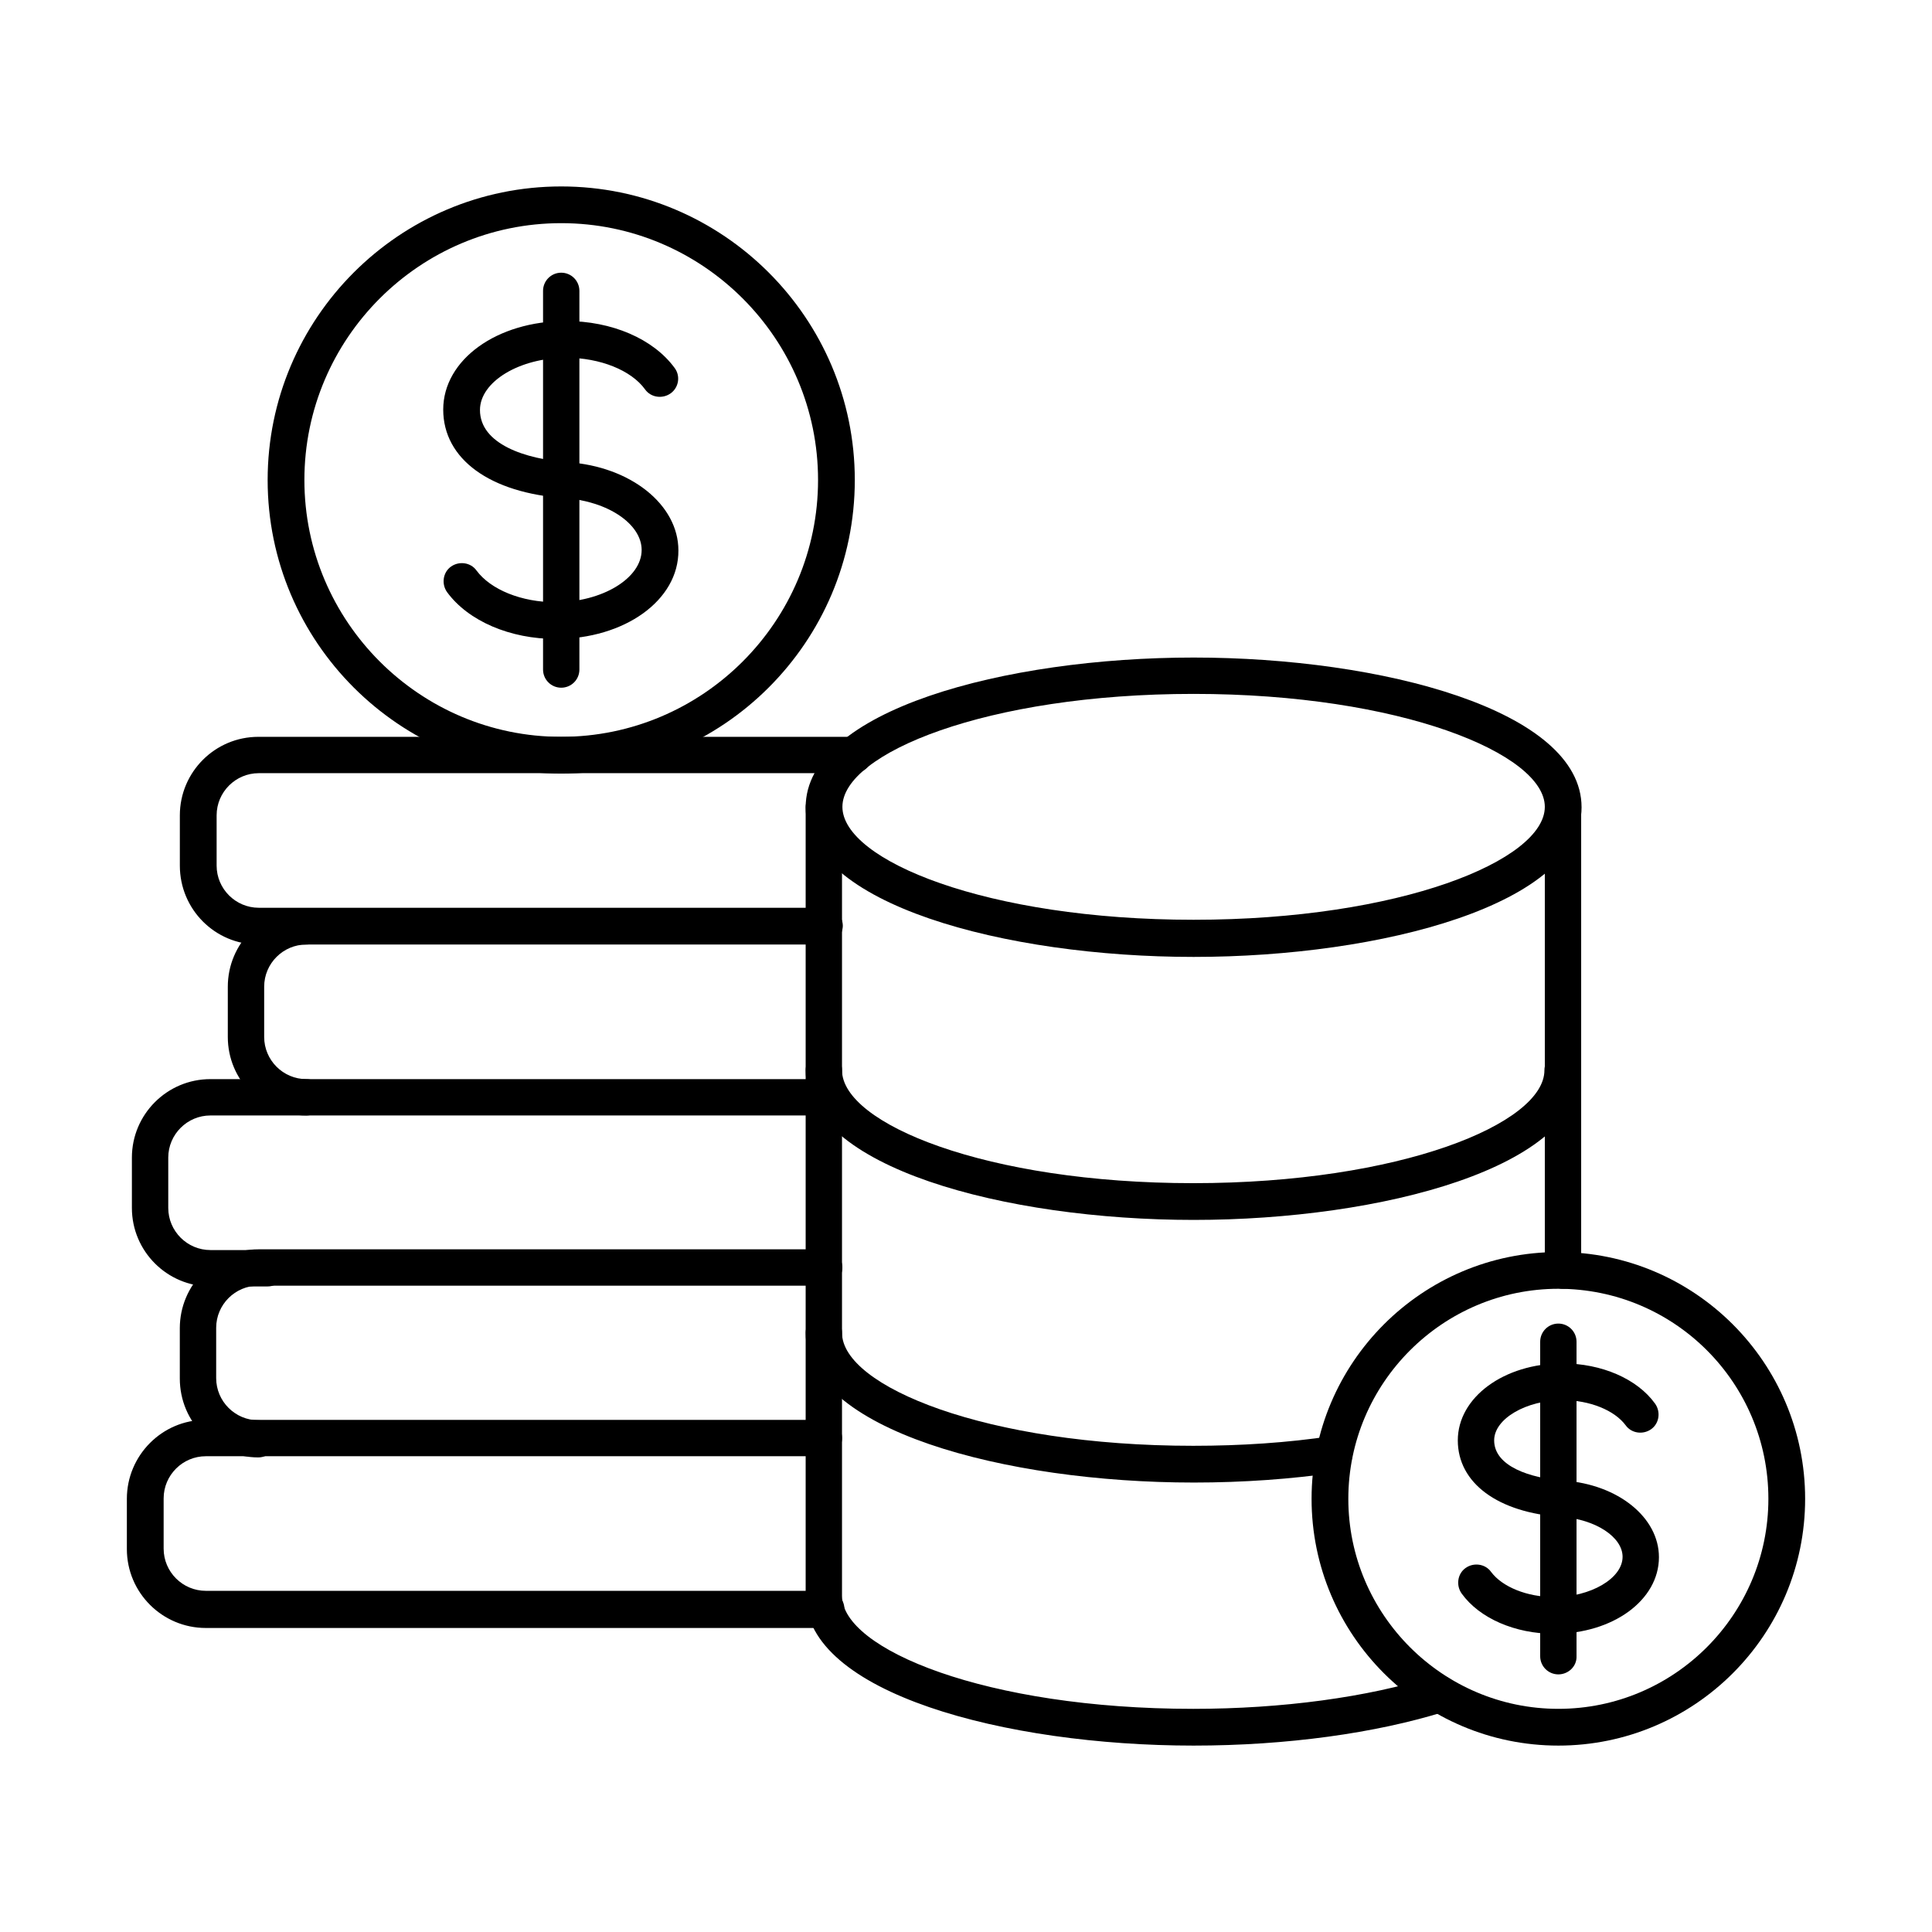
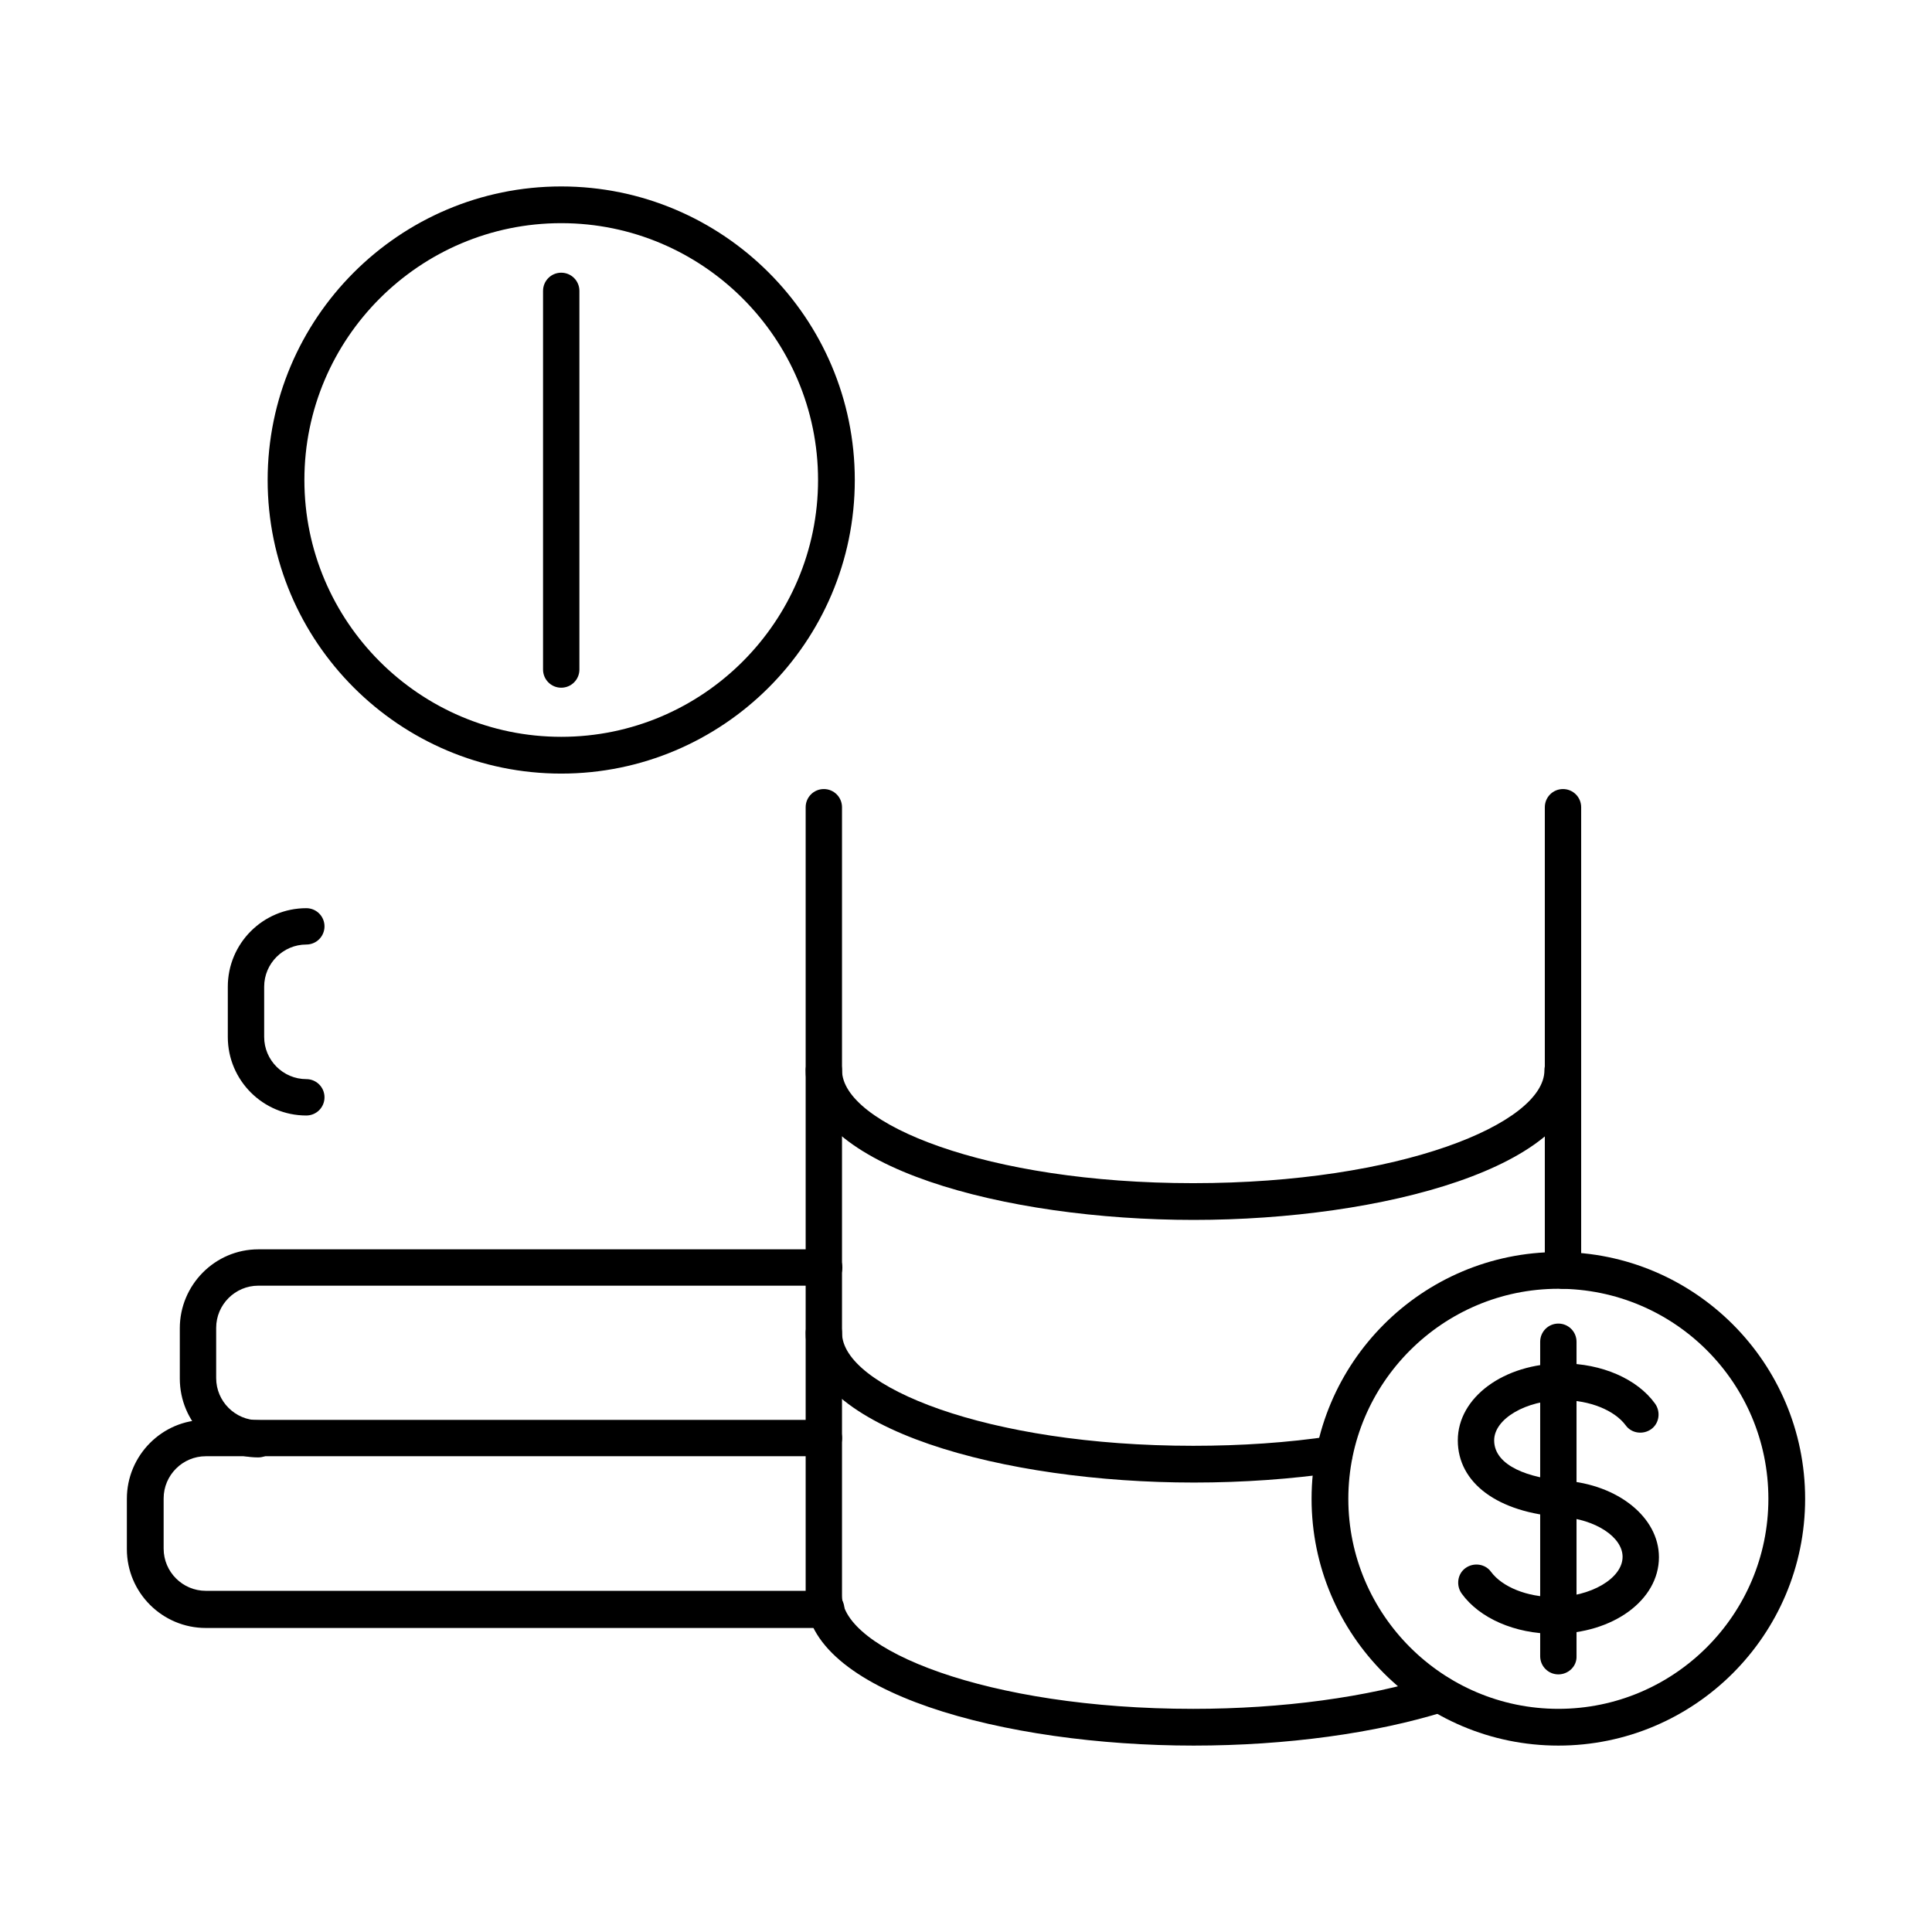
<svg xmlns="http://www.w3.org/2000/svg" fill="#000000" width="800px" height="800px" version="1.1" viewBox="144 144 512 512">
  <g fill-rule="evenodd">
-     <path d="m460.32 327.89c-54.84 0-93.074 15.785-93.074 29.93 0 14.145 38.234 29.93 93.074 29.93 54.84 0 93.074-15.785 93.074-29.93-0.004-14.043-38.234-29.93-93.074-29.93zm0 69.703c-49.816 0-102.81-13.941-102.81-39.668 0-25.73 52.996-39.668 102.81-39.668 49.816 0 102.81 13.941 102.81 39.668-0.004 25.727-52.996 39.668-102.81 39.668z" />
    <path d="m460.32 467.29c-49.816 0-102.81-13.941-102.81-39.668 0-2.664 2.152-4.816 4.816-4.816s4.816 2.152 4.816 4.816c0 14.145 38.234 29.93 93.074 29.93s93.074-15.785 93.074-29.93c0-2.664 2.152-4.816 4.816-4.816s4.816 2.152 4.816 4.816c0.207 25.727-52.785 39.668-102.6 39.668z" />
    <path d="m460.32 536.89c-49.816 0-102.81-13.941-102.81-39.668 0-2.664 2.152-4.816 4.816-4.816s4.816 2.152 4.816 4.816c0 14.145 38.234 29.93 93.074 29.93 12.711 0 25.012-0.82 36.594-2.562 2.664-0.41 5.125 1.434 5.535 4.102 0.41 2.664-1.434 5.125-4.102 5.535-11.988 1.742-24.805 2.664-37.922 2.664z" />
    <path d="m558.21 485.54c-2.664 0-4.816-2.152-4.816-4.816v-122.8c0-2.664 2.152-4.816 4.816-4.816 2.664 0 4.816 2.152 4.816 4.816v122.8c0.102 2.664-2.051 4.816-4.816 4.816zm-97.891 121.06c-49.816 0-102.81-13.941-102.81-39.668v-209.01c0-2.664 2.152-4.816 4.816-4.816s4.816 2.152 4.816 4.816v209.01c0 14.145 38.234 29.93 93.074 29.93 23.574 0 46.23-3.074 63.758-8.609 2.562-0.82 5.332 0.613 6.148 3.176 0.82 2.562-0.613 5.332-3.176 6.148-18.348 5.742-42.027 9.023-66.625 9.023z" />
-     <path d="m362.43 394.31h-149.96c-11.48 0-20.809-9.328-20.809-20.91v-13.324c0-11.48 9.328-20.809 20.809-20.809h157.86c2.664 0 4.816 2.152 4.816 4.816 0 2.664-2.152 4.816-4.816 4.816h-157.75c-6.148 0-11.172 5.023-11.172 11.172v13.324c0 6.148 5.023 11.172 11.172 11.172h149.96c2.664 0 4.816 2.152 4.816 4.816-0.098 2.773-2.25 4.926-4.918 4.926z" />
    <path d="m292.73 326.25c-2.664 0-4.816-2.152-4.816-4.816v-100.35c0-2.664 2.152-4.816 4.816-4.816 2.664 0 4.816 2.152 4.816 4.816v100.35c0.004 2.664-2.148 4.816-4.816 4.816z" />
-     <path d="m291.29 313.33c-12.094 0-23.164-4.715-28.805-12.402-1.539-2.152-1.129-5.227 1.023-6.766 2.152-1.539 5.227-1.129 6.766 1.023 3.793 5.125 11.992 8.406 20.91 8.406 12.402 0 22.859-6.356 22.859-13.84 0-6.867-8.918-12.914-20.297-13.734-19.887-1.332-32.289-10.352-32.289-23.473 0-13.223 14.25-23.473 32.492-23.473 12.199 0 23.164 4.715 28.805 12.402 1.641 2.152 1.129 5.227-1.023 6.766-2.152 1.539-5.227 1.129-6.766-1.023-3.691-5.125-11.992-8.406-20.91-8.406-12.402 0-22.859 6.356-22.859 13.84 0 9.02 11.992 13.02 23.27 13.84 16.707 1.129 29.316 11.277 29.316 23.371 0.105 13.219-14.246 23.469-32.492 23.469z" />
    <path d="m292.73 203.14c-37.516 0-68.062 30.547-68.062 68.062s30.547 68.062 68.062 68.062c37.516 0 68.062-30.547 68.062-68.062s-30.543-68.062-68.062-68.062zm0 145.87c-42.848 0-77.801-34.852-77.801-77.801 0-42.848 34.852-77.801 77.801-77.801 42.848 0 77.801 34.852 77.801 77.801s-34.953 77.801-77.801 77.801z" />
    <path d="m225.18 439.62c-11.48 0-20.809-9.328-20.809-20.809v-13.324c0-11.48 9.328-20.809 20.809-20.809 2.664 0 4.816 2.152 4.816 4.816 0 2.664-2.152 4.816-4.816 4.816-6.148 0-11.172 5.023-11.172 11.172v13.324c0 6.148 5.023 11.172 11.172 11.172 2.664 0 4.816 2.152 4.816 4.816 0.004 2.672-2.148 4.824-4.816 4.824z" />
-     <path d="m214.93 484.92h-15.168c-11.48 0-20.809-9.328-20.809-20.809v-13.324c0-11.48 9.328-20.809 20.809-20.809h162.57c2.664 0 4.816 2.152 4.816 4.816s-2.152 4.816-4.816 4.816h-162.57c-6.148 0-11.172 5.023-11.172 11.172v13.324c0 6.148 5.023 11.172 11.172 11.172h15.172c2.664 0 4.816 2.152 4.816 4.816 0.102 2.57-2.156 4.824-4.82 4.824z" />
    <path d="m212.46 530.23c-11.48 0-20.809-9.328-20.809-20.91v-13.324c0-11.48 9.328-20.91 20.809-20.91h149.96c2.664 0 4.816 2.152 4.816 4.816 0 2.664-2.152 4.816-4.816 4.816h-149.96c-6.148 0-11.172 5.023-11.172 11.172v13.324c0 6.148 5.023 11.172 11.172 11.172 2.664 0 4.816 2.152 4.816 4.816 0.105 2.773-2.148 5.027-4.816 5.027z" />
    <path d="m362.94 575.43h-164.41c-11.48 0-20.91-9.328-20.91-20.91v-13.324c0-11.48 9.328-20.91 20.809-20.91h163.91c2.664 0 4.816 2.152 4.816 4.816 0 2.664-2.152 4.816-4.816 4.816h-163.8c-6.148 0-11.172 5.023-11.172 11.172v13.324c0 6.148 5.023 11.172 11.172 11.172h164.42c2.664 0 4.816 2.152 4.816 4.816 0 2.875-2.152 5.027-4.82 5.027z" />
    <path d="m556.98 587.73c-2.664 0-4.816-2.152-4.816-4.816v-83.336c0-2.664 2.152-4.816 4.816-4.816s4.816 2.152 4.816 4.816v83.336c0.105 2.664-2.152 4.816-4.816 4.816z" />
    <path d="m555.86 576.97c-10.352 0-19.785-4.102-24.5-10.66-1.539-2.152-1.129-5.227 1.023-6.766s5.227-1.129 6.766 1.023c2.973 3.996 9.531 6.664 16.707 6.664 9.637 0 18.145-4.922 18.145-10.66 0-5.227-7.176-9.941-16.094-10.559-17.016-1.129-27.574-9.02-27.574-20.297 0-11.379 12.199-20.398 27.777-20.398 10.352 0 19.785 4.102 24.5 10.66 1.539 2.152 1.129 5.227-1.023 6.766-2.152 1.539-5.227 1.129-6.766-1.023-2.973-3.996-9.531-6.664-16.707-6.664-9.637 0-18.145 4.922-18.145 10.66 0 6.867 9.531 10.047 18.555 10.66 14.25 1.023 25.113 9.738 25.113 20.297 0.004 11.379-12.195 20.297-27.777 20.297z" />
    <path d="m556.98 485.54c-30.648 0-55.66 25.012-55.66 55.66 0 30.648 25.012 55.66 55.66 55.66 30.75 0 55.66-25.012 55.66-55.66 0-30.754-24.91-55.66-55.66-55.66zm0 121.06c-36.082 0-65.398-29.316-65.398-65.398s29.316-65.398 65.398-65.398 65.398 29.316 65.398 65.398-29.316 65.398-65.398 65.398z" />
  </g>
</svg>